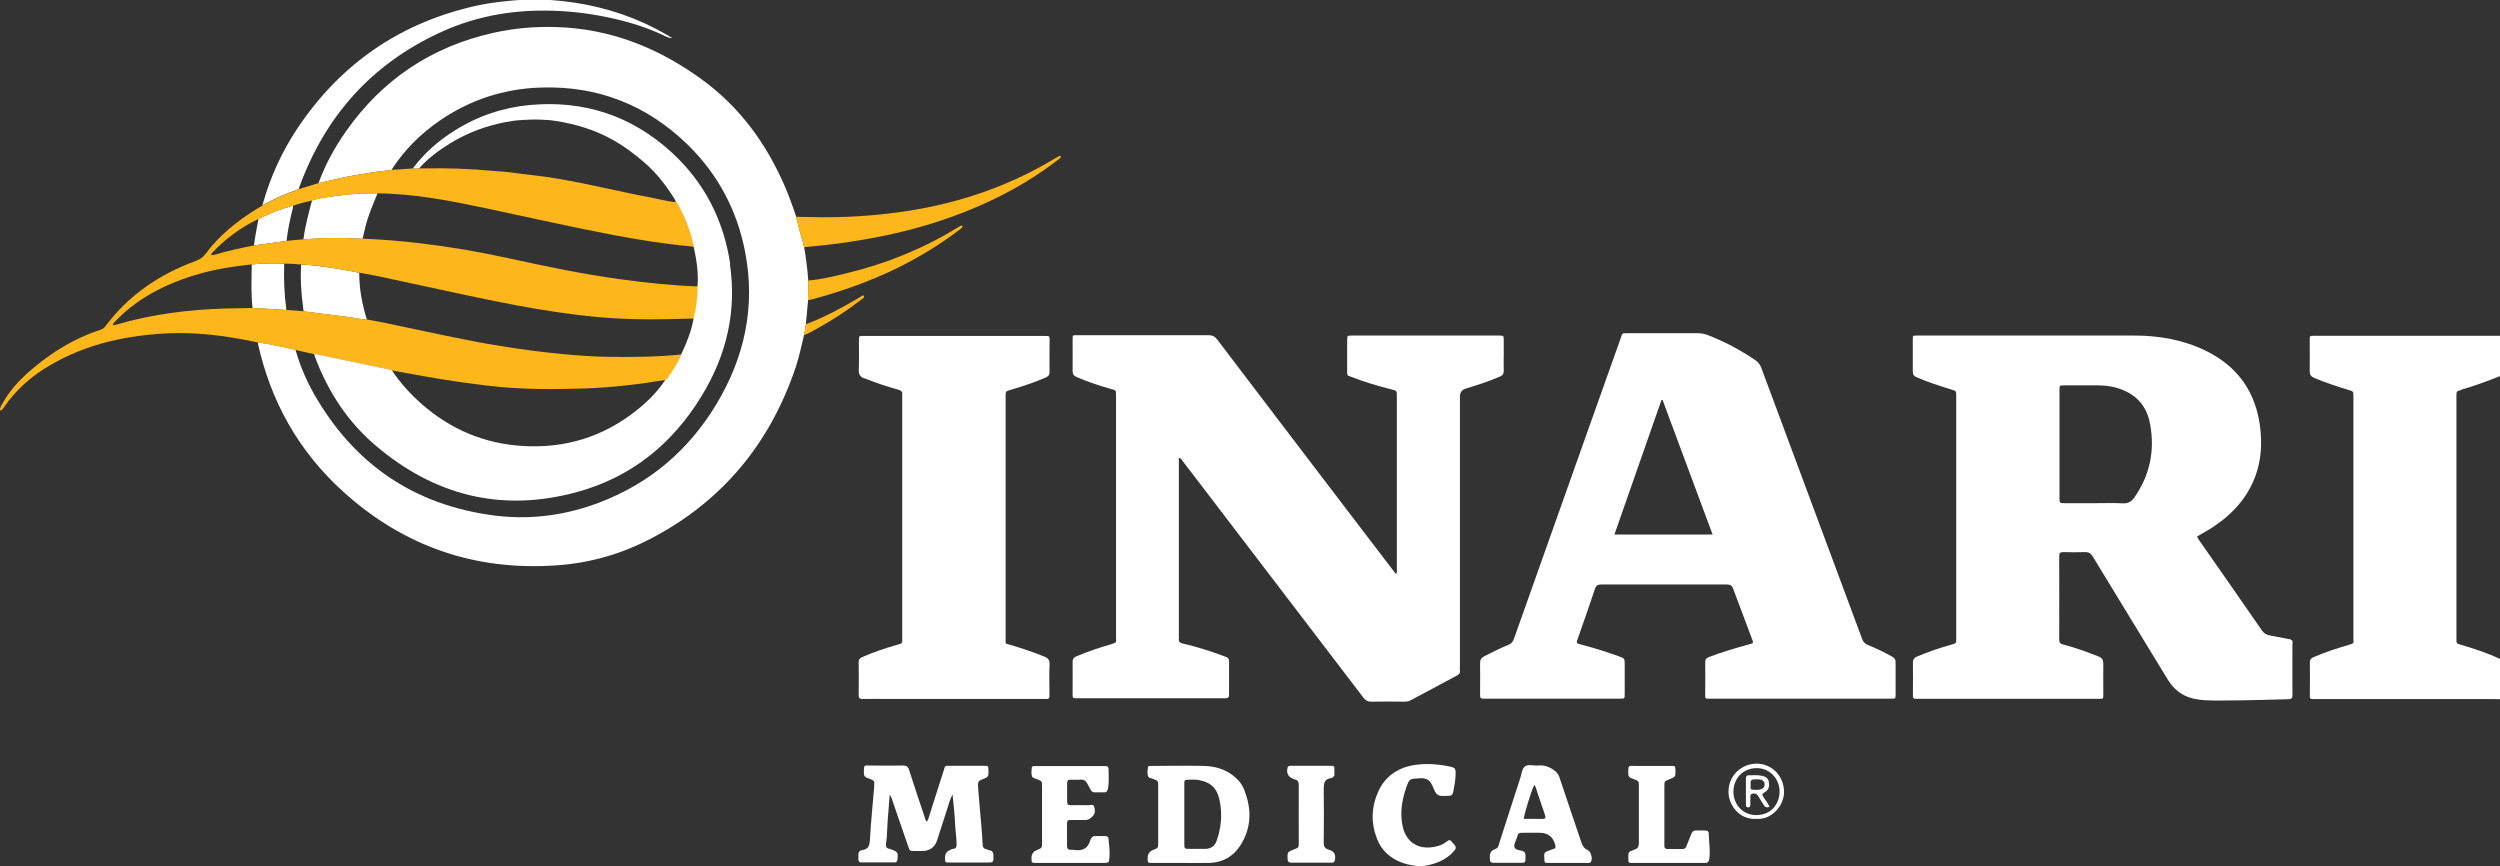
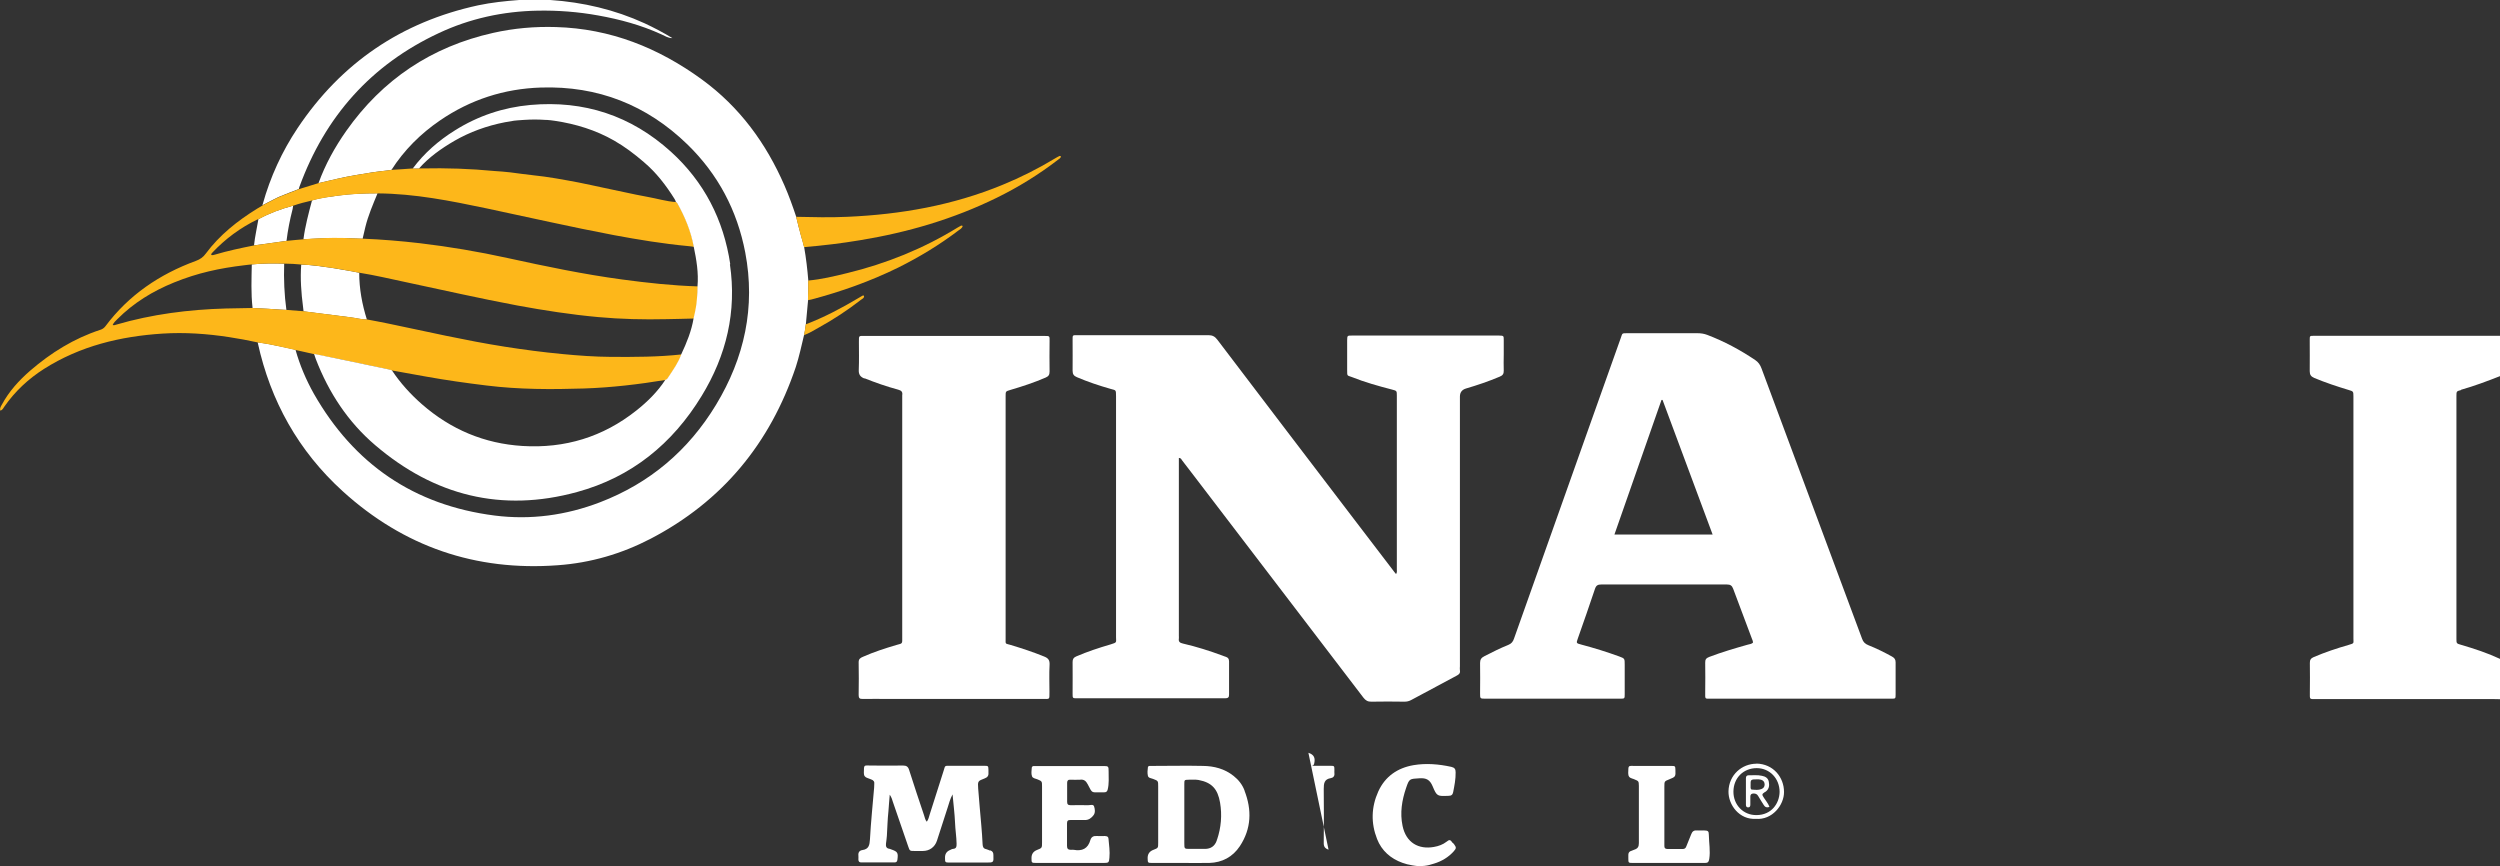
<svg xmlns="http://www.w3.org/2000/svg" id="Layer_1" viewBox="0 0 192.22 66.59">
  <rect x="0" y="0" width="192.22" height="66.59" fill="#333333" stroke="none" />
  <defs>
    <style>.cls-1{clip-path:url(#clippath);}.cls-2{fill:none;}.cls-2,.cls-3,.cls-4{stroke-width:0px;}.cls-3{fill:#fff;}.cls-4{fill:#fdb71a;}</style>
    <clipPath id="clippath">
      <rect class="cls-2" width="192.22" height="66.59" />
    </clipPath>
  </defs>
  <g class="cls-1">
    <path class="cls-3" d="M61.82,25.77c-.2.82-.37,1.64-.63,2.44-1.98,5.88-5.64,10.33-11.16,13.21-2.23,1.16-4.62,1.86-7.14,2.04-6.32.47-11.85-1.43-16.54-5.69-3.4-3.09-5.55-6.93-6.53-11.41,0-.01,0-.03,0-.04.98.13,1.94.37,2.9.57.33,1.18.81,2.31,1.41,3.38,3.09,5.42,7.71,8.58,13.91,9.37,2.77.35,5.48-.02,8.09-1.02,3.83-1.47,6.8-3.99,8.92-7.49,2.19-3.62,3.05-7.52,2.25-11.72-.62-3.23-2.09-6.01-4.44-8.3-3.13-3.04-6.89-4.52-11.27-4.38-2.83.09-5.42.93-7.76,2.53-1.49,1.02-2.75,2.27-3.73,3.8-.05.02-.23.04-.33.05-.81.08-1.6.21-2.4.35-.97.16-1.92.4-2.88.62.52-1.44,1.26-2.77,2.13-4.01,2.79-3.96,6.56-6.48,11.29-7.54,1.59-.36,3.21-.5,4.84-.45,4.18.12,7.87,1.59,11.23,4.04,2.9,2.12,4.92,4.89,6.34,8.15.34.78.63,1.59.9,2.4.12.5.24,1,.38,1.49.08.28.13.43.23.84.15.85.25,1.72.32,2.58.01.47,0,.91-.02,1.52-.06.62-.12,1.24-.17,1.85-.04.25-.06.48-.13.83" />
    <path class="cls-3" d="M22.96,14.54c-.49.19-.97.37-1.45.57-.31.13-.6.3-.91.45-.08.04-.16.08-.25.13-.02.01-.16.09-.18.1l.03-.09c.58-2.09,1.48-4.05,2.68-5.85C26.24,4.83,30.87,1.69,36.76.41c1.04-.22,2.1-.33,3.16-.41.8,0,1.6,0,2.39,0,2.52.17,4.95.74,7.25,1.79.73.34,1.45.72,2.14,1.14h0c-.32.01-.58-.17-.85-.29-1.55-.71-3.18-1.15-4.85-1.45-1.54-.28-3.1-.4-4.67-.37-2.65.05-5.19.6-7.58,1.72-5.23,2.44-8.76,6.43-10.73,11.83-.03.08-.04.12-.05.18" />
    <path class="cls-3" d="M27.62,20.97c0,1.23.22,2.43.59,3.6-.43,0-.84-.12-1.26-.17-1.2-.15-2.41-.31-3.61-.46-.01-.12-.02-.23-.04-.35-.14-1.08-.22-2.16-.14-3.25.84.03,1.67.16,2.5.28.66.1,1.31.23,1.96.35" />
    <path class="cls-3" d="M29.03,14.86c-.35.85-.72,1.7-.94,2.6-.07.3-.14.6-.21.9-1.67-.07-2.37-.09-3.64-.01-.37.02-.59.03-.91.05.13-1.01.4-2.01.66-2.99.65-.21,1.3-.27,1.97-.37,1.02-.14,2.05-.18,3.08-.18" />
    <path class="cls-3" d="M19.42,23.68c-.13-1.12-.08-2.24-.06-3.35.83-.08,1.64-.09,2.49-.06-.04,1.19.01,2.38.17,3.56-.8-.03-1.11-.08-1.91-.11-.07,0-.59-.03-.7-.03" />
    <path class="cls-3" d="M22.03,18.52c-.83.12-1.67.24-2.5.35.07-.68.23-1.35.34-2.02.84-.46,1.74-.79,2.67-1.04-.01.09-.02.17-.04.26-.21.81-.37,1.62-.47,2.45" />
    <path class="cls-4" d="M61.82,19c-.07-.29-.15-.56-.23-.84-.14-.49-.25-.99-.38-1.49,1.31.03,2.63.06,3.94,0,4.11-.18,8.11-.88,11.94-2.46,1.39-.57,2.74-1.25,4.03-2.03.11-.07.23-.13.35-.19.02,0,.05.01.1.02,0,.16-.14.2-.23.28-1.47,1.13-3.04,2.1-4.69,2.91-3.34,1.64-6.86,2.67-10.52,3.27-1.43.24-2.86.41-4.3.53" />
    <path class="cls-4" d="M62.12,23.09c.02-.55.03-1.03.02-1.52,1.02-.09,2.01-.33,2.99-.57,3.01-.73,5.86-1.88,8.51-3.51.09-.05.18-.1.27-.15.02,0,.05.01.11.03-.04.19-.21.26-.34.36-1.45,1.1-3,2.04-4.63,2.85-2.14,1.05-4.37,1.84-6.67,2.45-.09.02-.17.03-.26.05" />
    <path class="cls-4" d="M61.82,25.77c.07-.35.1-.59.13-.83,1.41-.54,2.74-1.24,4.03-2.01.11-.07.23-.14.34-.2.02-.01.06,0,.11,0,.04.19-.13.24-.23.32-1.03.8-2.11,1.51-3.25,2.14-.37.21-.74.44-1.14.58" />
    <path class="cls-4" d="M53.65,22.02c-1.95-.06-3.88-.27-5.81-.53-2.97-.4-5.89-1.01-8.81-1.65-2.23-.49-4.48-.87-6.75-1.14-1.47-.17-2.93-.29-4.41-.35-1.1-.04-1.85-.09-3.09-.04-.65.02-1.15.06-1.46.09-.42.03-.86.08-1.29.12-.83.12-1.67.24-2.5.35-1,.2-2,.41-2.98.7-.1.03-.2.06-.3.04h0c-.03-.09.03-.14.08-.19,1-1.06,2.15-1.91,3.47-2.55.03-.01.06-.01.09-.02.84-.46,1.74-.79,2.67-1.04.49-.17.9-.27,1.41-.39.7-.19,1.33-.28,2-.37,1.02-.14,2.05-.18,3.08-.18,2.83.02,5.59.57,8.35,1.15,3.27.69,6.53,1.44,9.81,2.06,1.88.35,3.77.66,5.68.84.16.01.32.04.48.06-.22-1.19-.67-2.3-1.27-3.35-.02-.03-.06-.06-.1-.09-.77-.05-1.5-.28-2.25-.41-1.12-.2-2.22-.47-3.33-.69-.65-.13-1.29-.29-1.94-.41-1.17-.22-2.34-.44-3.53-.56-.58-.06-1.16-.15-1.74-.22-.39-.05-.79-.07-1.18-.1-1.87-.18-3.71-.24-5.58-.2-.06,0-.15,0-.21,0-.18,0-.25,0-.49,0-.59.05-1.05.07-1.64.11-.12.02-.23.04-.33.05-.82.08-1.6.21-2.41.35-.97.16-1.92.4-2.88.62-.5.15-1,.31-1.5.46-.49.19-.98.38-1.47.58-.31.13-.6.3-.91.45-.13.06-.13.06-.38.2-.14.09-.31.18-.47.28-1.5.93-2.88,2.02-3.94,3.45-.2.28-.44.44-.76.56-2.79,1.02-5.17,2.63-6.96,5.03-.11.14-.23.22-.39.27-2.02.66-3.79,1.76-5.39,3.14-.86.75-1.63,1.59-2.17,2.6-.07.13-.19.27-.13.47.18-.04.23-.19.31-.3.82-1.18,1.85-2.14,3.06-2.91,2.78-1.76,5.86-2.5,9.1-2.71,1.71-.11,3.42.01,5.12.27.74.11,1.46.25,2.21.41.98.13,1.94.37,2.9.58.53.11.88.2,1.47.33.74.14,1.18.24,1.77.35,1.32.27,2.64.55,3.96.83.09.02.17.05.25.07.85.15,1.71.31,2.56.46,1.55.28,3.11.5,4.67.69,2.5.31,5,.31,7.51.23,2.11-.07,4.2-.32,6.28-.66.12-.04.18-.14.25-.24.37-.55.75-1.09.97-1.72-1.81.2-3.62.2-5.44.19-1.26-.01-2.51-.1-3.75-.22-1.47-.14-2.93-.33-4.39-.56-3.01-.47-5.99-1.16-8.97-1.78-.55-.12-1.1-.21-1.65-.32-.43,0-.84-.12-1.26-.17-1.2-.15-2.41-.31-3.61-.46-.43-.03-.87-.07-1.3-.1-.8-.03-1.06-.08-1.86-.11-.07,0-.64-.03-.75-.04-.69.01-1.38.02-2.08.04-2.85.08-5.67.44-8.41,1.24-.08.02-.16.07-.28.03.08-.19.23-.32.37-.46,1.25-1.25,2.72-2.15,4.35-2.81,1.82-.74,3.5-1.1,5.44-1.33.12-.01.44-.06.56-.06.83-.08,1.62-.08,2.49-.06.45,0,.87.03,1.3.07.84.03,1.67.16,2.5.28.65.1,1.3.23,1.96.35,1.19.19,2.37.47,3.55.72,2.87.61,5.72,1.26,8.6,1.8,2.06.38,4.13.7,6.21.89,1.75.16,3.5.2,5.26.16.7-.02,1.38-.02,2.12-.05.12-.5.19-.89.25-1.47.03-.27.04-.66.04-.99" />
    <path class="cls-3" d="M56.15,20.33c-.51-3.43-2.01-6.35-4.57-8.67-3.06-2.77-6.68-3.96-10.8-3.59-2.09.19-4.03.84-5.81,1.96-1.25.78-2.35,1.74-3.23,2.92.19,0,.32,0,.48,0,.77-.87,1.71-1.53,2.7-2.11,1.21-.7,2.52-1.17,3.9-1.44.25-.05.44-.08.71-.12,0,0,.47-.05.74-.06.64-.04,1.06-.04,1.68,0,.03,0,.06,0,.09,0,.21.01.39.04.62.07,1.61.24,3.14.71,4.56,1.52.82.47,1.56,1.03,2.28,1.65.96.81,1.7,1.78,2.36,2.83.05.07.08.16.11.24.03.03.08.05.1.09.59,1.05,1.05,2.16,1.27,3.35.21,1,.38,2.01.29,3.04,0,.35-.01.57-.04.9-.04.55-.11.91-.26,1.56-.16.97-.53,1.88-.95,2.77-.22.63-.61,1.17-.97,1.72-.06.1-.12.2-.25.24-.6.92-1.38,1.69-2.24,2.37-2.56,2.03-5.49,2.92-8.74,2.72-2.94-.18-5.52-1.27-7.74-3.21-.88-.77-1.66-1.63-2.31-2.61-.08-.02-.17-.06-.25-.07-1.32-.28-2.64-.56-3.96-.83-.59-.12-1.15-.24-1.77-.36.05.14.08.28.14.42.99,2.56,2.46,4.81,4.56,6.6,4.54,3.88,9.73,5.19,15.52,3.6,4.18-1.14,7.34-3.71,9.58-7.39,1.9-3.11,2.71-6.48,2.17-10.13" />
    <path class="cls-3" d="M189.22,29.97c1.02-.29,2.01-.66,3-1.05v-3.1c-.16,0-.32,0-.49,0h-13.56c-.09,0-.18,0-.27,0-.31,0-.31,0-.31.33,0,.8.01,1.6,0,2.39,0,.28.1.41.35.52.86.36,1.74.65,2.63.92.37.11.38.11.38.5,0,6.2,0,12.41,0,18.61,0,.4.08.36-.38.5-.91.26-1.8.56-2.67.93-.21.09-.31.21-.3.46.02.75,0,1.51,0,2.26,0,.56-.05.51.49.51h13.6c.18,0,.35,0,.53.01v-3.1c-.96-.45-1.97-.78-2.99-1.08-.36-.1-.36-.11-.36-.47v-18.65c0-.37,0-.38.36-.47" />
    <path class="cls-3" d="M115.62,28.55c-.02-.44,0-.89,0-1.33,0-.35,0-.71,0-1.06,0-.35,0-.35-.37-.36-.07,0-.15,0-.22,0h-4.83c-2.08,0-4.17,0-6.25,0-.36,0-.36,0-.37.36,0,.77,0,1.54,0,2.3,0,.49,0,.39.36.53,1,.4,2.04.69,3.08.96.38.1.38.09.38.49,0,4.45,0,8.89,0,13.34,0,.11.03.23-.06.36-.1-.13-.19-.22-.26-.33-1.01-1.33-2.03-2.65-3.04-3.98-3.48-4.57-6.97-9.13-10.44-13.71-.19-.25-.38-.35-.69-.35-2.36.01-4.73,0-7.09,0-.99,0-1.98,0-2.97,0-.4,0-.38-.02-.38.39,0,.78.01,1.57,0,2.35,0,.27.1.39.33.49.84.36,1.71.65,2.59.9.41.12.42.04.42.57,0,6.17,0,12.35,0,18.52,0,.41.1.4-.43.56-.89.26-1.77.55-2.63.92-.21.09-.28.21-.28.43.01.81,0,1.62,0,2.44,0,.34,0,.35.33.35.09,0,.18,0,.27,0h9.26c.62,0,1.24,0,1.86,0,.23,0,.32-.07.31-.3,0-.84,0-1.68,0-2.53,0-.2-.07-.3-.25-.36-.08-.02-.17-.06-.25-.09-1-.37-2.01-.69-3.05-.93-.22-.05-.35-.13-.31-.38.01-.07,0-.15,0-.22v-13.67c.17,0,.2.12.26.2.3.38.59.77.89,1.16,4.35,5.69,8.7,11.38,13.04,17.07.17.22.34.32.62.31.84-.02,1.68-.01,2.53,0,.18,0,.34-.03.51-.12,1.17-.63,2.34-1.26,3.51-1.88.18-.09.29-.19.25-.41-.02-.1,0-.21,0-.31v-20.74q0-.48.47-.62c.88-.26,1.74-.55,2.59-.91.22-.09.32-.21.31-.46" />
-     <path class="cls-3" d="M164.1,38.26c-.23.32-.48.46-.88.44-.72-.04-1.45-.01-2.17-.01s-1.51,0-2.26,0c-.43,0-.44,0-.44-.42v-4.61c0-1.23,0-2.45,0-3.68,0-.34,0-.34.34-.35.9,0,1.8-.01,2.7,0,.67.01,1.32.13,1.94.4,1.14.5,1.78,1.4,1.99,2.59.37,2.04-.02,3.93-1.22,5.64M176.28,49.46c0-.21-.08-.29-.27-.32-.49-.09-.98-.19-1.48-.28-.26-.05-.45-.15-.61-.38-1.58-2.29-3.17-4.56-4.76-6.84-.08-.12-.18-.23-.23-.39.4-.24.82-.46,1.21-.72,1.52-1,2.7-2.29,3.31-4.03.41-1.18.48-2.39.33-3.63-.33-2.74-1.74-4.72-4.22-5.92-1.72-.83-3.56-1.15-5.46-1.15-4.64-.01-9.28,0-13.92,0-.93,0-1.86,0-2.79,0-.32,0-.32,0-.32.31,0,.81,0,1.62,0,2.44,0,.24.08.37.3.46.87.38,1.77.66,2.67.94.36.11.37.11.37.47,0,6.22,0,12.44,0,18.66,0,.37,0,.38-.36.48-.9.25-1.77.55-2.63.91-.25.1-.35.25-.34.53.02.75,0,1.51,0,2.26,0,.53-.03.46.49.47,3.31,0,6.62,0,9.93,0,1.3,0,2.6,0,3.9,0,.32,0,.32,0,.32-.32,0-.78-.01-1.57,0-2.35,0-.31-.08-.48-.38-.59-.88-.35-1.76-.67-2.68-.91-.2-.05-.33-.11-.33-.37.01-2.14,0-4.28,0-6.43,0-.23.07-.31.3-.31.56.01,1.12.02,1.68,0,.29-.01.45.1.6.34,1.23,2.03,2.47,4.06,3.71,6.09.69,1.12,1.37,2.24,2.05,3.36.45.74,1.07,1.25,1.92,1.46.3.07.61.12.92.14,1.05.05,2.1,0,3.15,0,1.09-.01,2.18-.06,3.27-.08.2,0,.33-.03.33-.29-.01-1.33,0-2.66,0-3.99" />
    <path class="cls-3" d="M124.13,41.1c1.22-3.48,2.42-6.92,3.62-10.35.03,0,.05,0,.08,0,1.28,3.43,2.55,6.87,3.85,10.35h-7.55ZM145.49,50.49c-.6-.33-1.2-.63-1.83-.88-.25-.1-.4-.24-.49-.5-2.57-6.93-5.16-13.85-7.73-20.78-.1-.28-.25-.49-.49-.65-1.16-.78-2.37-1.43-3.68-1.93-.24-.09-.48-.13-.74-.13-1.79,0-3.57,0-5.36,0-.5,0-.41-.02-.56.39-.83,2.33-1.66,4.67-2.49,7-1.9,5.36-3.81,10.73-5.71,16.09-.08.24-.2.39-.45.49-.63.25-1.23.56-1.84.87-.22.11-.32.25-.32.51.02.78,0,1.57,0,2.35,0,.4,0,.4.43.4,1.3,0,2.6,0,3.9,0,2.14,0,4.28,0,6.43,0,.36,0,.36,0,.36-.36,0-.75,0-1.51,0-2.26,0-.47,0-.47-.43-.63-.96-.35-1.93-.65-2.91-.91-.39-.1-.39-.11-.27-.45.45-1.28.9-2.56,1.33-3.85.09-.26.23-.32.48-.32,3.22,0,6.44,0,9.66,0,.27,0,.39.09.48.33.47,1.27.95,2.54,1.43,3.81.04.11.1.21.09.34-.12.1-.26.11-.41.15-.99.28-1.98.57-2.95.94-.23.09-.32.19-.31.45.02.75,0,1.51,0,2.26,0,.57-.05.5.49.5,3.41,0,6.82,0,10.24,0,1.2,0,2.39,0,3.59,0,.31,0,.32,0,.32-.32,0-.83,0-1.65,0-2.48,0-.23-.1-.34-.28-.44" />
    <path class="cls-3" d="M66.46,29.08c.85.34,1.71.64,2.6.88.26.07.35.18.31.43,0,.06,0,.12,0,.18v18.39c0,.1,0,.21,0,.31,0,.14-.04.22-.19.25-.09.02-.17.05-.25.07-.88.26-1.75.54-2.58.91-.18.08-.33.15-.33.41.02.84.01,1.68,0,2.53,0,.23.07.31.31.3.68-.01,1.36,0,2.04,0,3.92,0,7.83,0,11.74,0,.65,0,.57.08.58-.55,0-.69-.03-1.39.01-2.08.02-.37-.12-.52-.44-.64-.83-.34-1.69-.62-2.55-.88-.44-.13-.39-.03-.39-.49,0-6.22,0-12.44,0-18.65,0-.36,0-.36.37-.47.92-.27,1.83-.57,2.71-.95.23-.1.3-.22.3-.47-.02-.77,0-1.53,0-2.3,0-.44.04-.43-.43-.43h-6.91c-2.29,0-4.58,0-6.87,0-.47,0-.45-.05-.45.46,0,.71.02,1.42-.01,2.13-.02.37.11.56.45.69" />
    <path class="cls-3" d="M111.7,64.82c-.2-.3-.27-.26-.48-.1-.28.22-.62.34-.97.4-1.17.21-2.14-.32-2.41-1.62-.21-1-.05-1.97.27-2.91.25-.74.27-.7,1.04-.75.51-.03.79.11,1,.61.33.79.37.77,1.21.74.22,0,.33-.07.37-.28.1-.51.2-1.01.19-1.53,0-.25-.08-.36-.34-.42-.96-.21-1.93-.29-2.89-.13-1.23.21-2.19.86-2.72,2.03-.54,1.2-.57,2.43-.09,3.65.35.9,1.05,1.51,1.95,1.83.24.09.46.14.74.19.05,0,.27.06.51.06.34.01.6-.03.8-.08.13-.04.26-.07.38-.11.59-.18,1.11-.49,1.52-.95.2-.23.2-.29.02-.54-.03-.03-.06-.06-.09-.1" />
    <path class="cls-3" d="M79.67,66.34c.86,0,1.71,0,2.57,0s1.74,0,2.61,0c-.87,0-1.74,0-2.61,0s-1.71,0-2.57,0" />
    <path class="cls-3" d="M99.26,66.34c.52,0,1.03,0,1.55,0s1,0,1.5,0c-.5,0-1,0-1.5,0s-1.03,0-1.55,0" />
    <path class="cls-3" d="M93.57,64.55s-.01.06-.02.09q-.23.63-.91.63c-.38,0-.77,0-1.15,0-.43,0-.43,0-.43-.45,0-.74,0-1.48,0-2.21,0-.77,0-1.54,0-2.3,0-.35,0-.35.34-.36.25,0,.51-.02.75.02,1.02.19,1.48.69,1.66,1.75.16.95.08,1.91-.23,2.83M95.69,60.78c-.17-.45-.46-.82-.84-1.12-.69-.55-1.5-.76-2.35-.77-1.28-.03-2.57,0-3.85,0-.09,0-.18,0-.26,0-.06,0-.12.04-.13.1-.03.22-.05.45,0,.66.04.18.25.18.4.24.39.15.39.15.39.57,0,1.45,0,2.89,0,4.34,0,.4,0,.4-.36.54q-.47.17-.45.67c.01.33.01.34.36.34.74,0,1.48,0,2.21,0h0c.72,0,1.45.01,2.17,0,.99-.03,1.8-.46,2.35-1.29.89-1.35.93-2.79.36-4.26" />
-     <path class="cls-3" d="M118.39,62.96c-.41,0-.82,0-1.23,0,.04-.42.59-2.18.81-2.61.14.17.16.38.23.57.18.53.36,1.06.54,1.59.15.45.14.46-.35.46M122.08,65.36c-.3-.12-.41-.35-.5-.62-.56-1.66-1.13-3.32-1.68-4.98-.09-.26-.24-.42-.45-.57-.37-.25-.76-.38-1.21-.33-.33.03-.73-.13-.99.07-.25.2-.26.61-.37.93-.54,1.64-1.06,3.28-1.59,4.92-.06.19-.08.42-.32.5-.39.12-.44.41-.42.76.01.23.1.31.32.3.66,0,1.33,0,1.99,0,.43,0,.43,0,.43-.45,0-.19.02-.38-.23-.46-.21-.07-.53-.06-.61-.28-.08-.23.1-.48.17-.71.12-.41.13-.41.54-.41.4,0,.8,0,1.2,0q.97,0,1.21.91s.01.03.01.04c.05.15.03.26-.15.3-.08.02-.17.06-.25.09-.46.16-.47.17-.44.66.01.31.01.32.34.32.49,0,.97,0,1.46,0s1,0,1.51,0c.1,0,.21.02.28-.09.14-.23,0-.79-.25-.89" />
    <path class="cls-3" d="M76.12,65.4c-.1-.03-.19-.09-.29-.11-.22-.04-.27-.18-.28-.38-.02-.49-.06-.97-.1-1.46-.08-.94-.17-1.88-.24-2.82-.04-.57-.03-.58.5-.78.21-.08.31-.2.29-.43,0-.07,0-.15,0-.22-.01-.31-.01-.32-.33-.32-.86,0-1.71,0-2.57,0-.5,0-.41-.04-.55.39-.36,1.11-.71,2.22-1.06,3.33-.06.2-.1.4-.23.58-.13-.14-.15-.32-.21-.49-.39-1.16-.78-2.32-1.15-3.49-.08-.26-.21-.34-.47-.34-.81.02-1.62,0-2.44,0-.59,0-.56-.1-.57.57,0,.22.09.33.28.39.1.03.19.08.29.11.18.06.26.18.23.37-.01.09,0,.18-.01.26-.11,1.32-.25,2.64-.32,3.96-.03.45-.08.77-.59.84-.21.03-.33.18-.3.42.01.1,0,.21,0,.31,0,.14.07.22.21.22.86,0,1.71,0,2.57,0,.15,0,.2-.07.22-.21.07-.54.02-.62-.5-.8-.04-.01-.08-.04-.12-.04-.23-.03-.28-.18-.26-.38s.06-.41.07-.61c.04-.63.05-1.27.12-1.9.04-.4.05-.8.1-1.27.15.22.19.39.24.55.39,1.14.78,2.29,1.18,3.43.12.35.12.35.5.35.21,0,.41,0,.62,0,.52,0,.93-.3,1.09-.79.28-.86.55-1.71.83-2.57.1-.3.17-.62.37-.99.07.78.16,1.47.19,2.16.02.55.11,1.09.12,1.63,0,.22-.01.38-.28.4-.07,0-.14.05-.21.08q-.41.16-.4.6c0,.36,0,.37.37.37.93,0,1.86,0,2.79,0,.59,0,.58,0,.56-.58,0-.2-.07-.3-.25-.36" />
    <path class="cls-3" d="M125.55,66.34c.92,0,1.83,0,2.75,0h1.15-1.15c-.92,0-1.83,0-2.75,0" />
    <path class="cls-3" d="M131.39,64.2c0-.31-.07-.34-.38-.35-.18,0-.36.01-.53,0-.23-.02-.36.07-.44.28-.12.32-.26.62-.38.94-.05.15-.14.21-.29.21-.38,0-.77,0-1.15,0-.2,0-.26-.1-.25-.27,0-.07,0-.15,0-.22,0-1.43,0-2.87,0-4.3,0-.42,0-.42.38-.57.48-.19.49-.21.47-.71-.01-.31-.01-.32-.33-.32-.92,0-1.83,0-2.75,0-.58,0-.53-.08-.55.55,0,.23.08.36.3.42.06.01.11.04.17.06.34.14.34.14.35.51,0,1.46,0,2.92,0,4.39,0,.28-.08.42-.35.51-.48.16-.47.19-.46.67,0,.34,0,.35.35.35.92,0,1.83,0,2.75,0h1.15c.55,0,1.09,0,1.64,0,.22,0,.29-.07.33-.3.1-.62-.02-1.23-.03-1.85" />
    <path class="cls-3" d="M84.98,64.28c-.22,0-.44.01-.66,0-.24-.02-.41.07-.48.3-.19.68-.64.88-1.29.76-.07-.01-.15,0-.22,0-.21,0-.29-.09-.29-.3,0-.58,0-1.15,0-1.73,0-.19.07-.27.26-.26.37,0,.74,0,1.11,0,.3.01.51-.16.67-.37.15-.2.11-.47.04-.68-.06-.18-.29-.09-.44-.09-.46-.01-.92,0-1.37,0-.19,0-.26-.07-.26-.26,0-.49,0-.97,0-1.46,0-.16.07-.25.24-.24.25,0,.5.02.75,0,.3-.04.46.1.59.35.39.75.26.61,1.09.62.06,0,.12,0,.18,0,.16,0,.23-.06.27-.22.11-.45.07-.91.07-1.37,0-.43-.01-.43-.45-.43-1.68,0-3.37,0-5.05,0-.09,0-.18,0-.26,0-.08,0-.14.05-.15.13-.01.22-.06.45.02.66.06.16.27.17.41.23.36.15.36.15.36.55,0,1.43,0,2.87,0,4.3,0,.43,0,.43-.38.58q-.44.17-.43.64c0,.35,0,.36.38.36.86,0,1.71,0,2.57,0,.87,0,1.74,0,2.61,0,.37,0,.4-.03.43-.4.05-.49-.03-.97-.07-1.46-.01-.15-.1-.2-.23-.2" />
-     <path class="cls-3" d="M102.15,65.33c-.29-.1-.38-.25-.37-.55.01-1.37.02-2.74,0-4.12,0-.43.04-.75.54-.83.19-.03.31-.16.28-.38-.01-.07,0-.15,0-.22,0-.35,0-.35-.34-.35-.5,0-1,0-1.5,0s-1,0-1.5,0c-.1,0-.21-.01-.25.12-.13.38.02.73.4.88.04.02.08.04.12.05.28.04.33.21.33.47-.01,1.46,0,2.92,0,4.38,0,.39,0,.39-.37.53-.5.19-.51.21-.49.73,0,.2.08.29.29.29.52,0,1.03,0,1.55,0s1,0,1.51,0c.12,0,.23,0,.27-.15.11-.44,0-.71-.44-.85" />
+     <path class="cls-3" d="M102.15,65.33c-.29-.1-.38-.25-.37-.55.01-1.37.02-2.74,0-4.12,0-.43.04-.75.54-.83.19-.03.31-.16.28-.38-.01-.07,0-.15,0-.22,0-.35,0-.35-.34-.35-.5,0-1,0-1.5,0s-1,0-1.5,0s1,0,1.51,0c.12,0,.23,0,.27-.15.11-.44,0-.71-.44-.85" />
    <path class="cls-3" d="M134.73,60.72c-.09,0-.12-.07-.13-.15,0-.06,0-.12,0-.18-.01-.46,0-.47.54-.47.03,0,.15,0,.26.03.17.05.27.16.28.35,0,.18-.07.3-.25.37-.23.09-.46.06-.7.04M135.73,60.89c.29-.2.33-.48.27-.78-.05-.29-.27-.41-.53-.46-.34-.08-.68-.03-1.02-.04-.15,0-.21.08-.21.22,0,.68,0,1.36,0,2.04,0,.11.03.21.17.21.14,0,.17-.1.17-.21,0-.21,0-.41,0-.62,0-.17.08-.23.24-.24.17,0,.28.05.36.19.13.23.28.45.42.68.09.15.21.25.45.16-.1-.27-.28-.47-.42-.69-.17-.27-.18-.28.08-.46" />
    <path class="cls-3" d="M135.06,62.67c-1.02.02-1.79-.79-1.78-1.81.01-1.06.78-1.8,1.79-1.8,1,0,1.76.8,1.76,1.83-.02.91-.64,1.77-1.76,1.78M135.05,58.72c-1.12,0-2.12.86-2.15,2.12-.02,1.05.84,2.2,2.11,2.12,1.25.1,2.17-1.06,2.16-2.07,0-1.12-.82-2.16-2.13-2.18" />
  </g>
</svg>